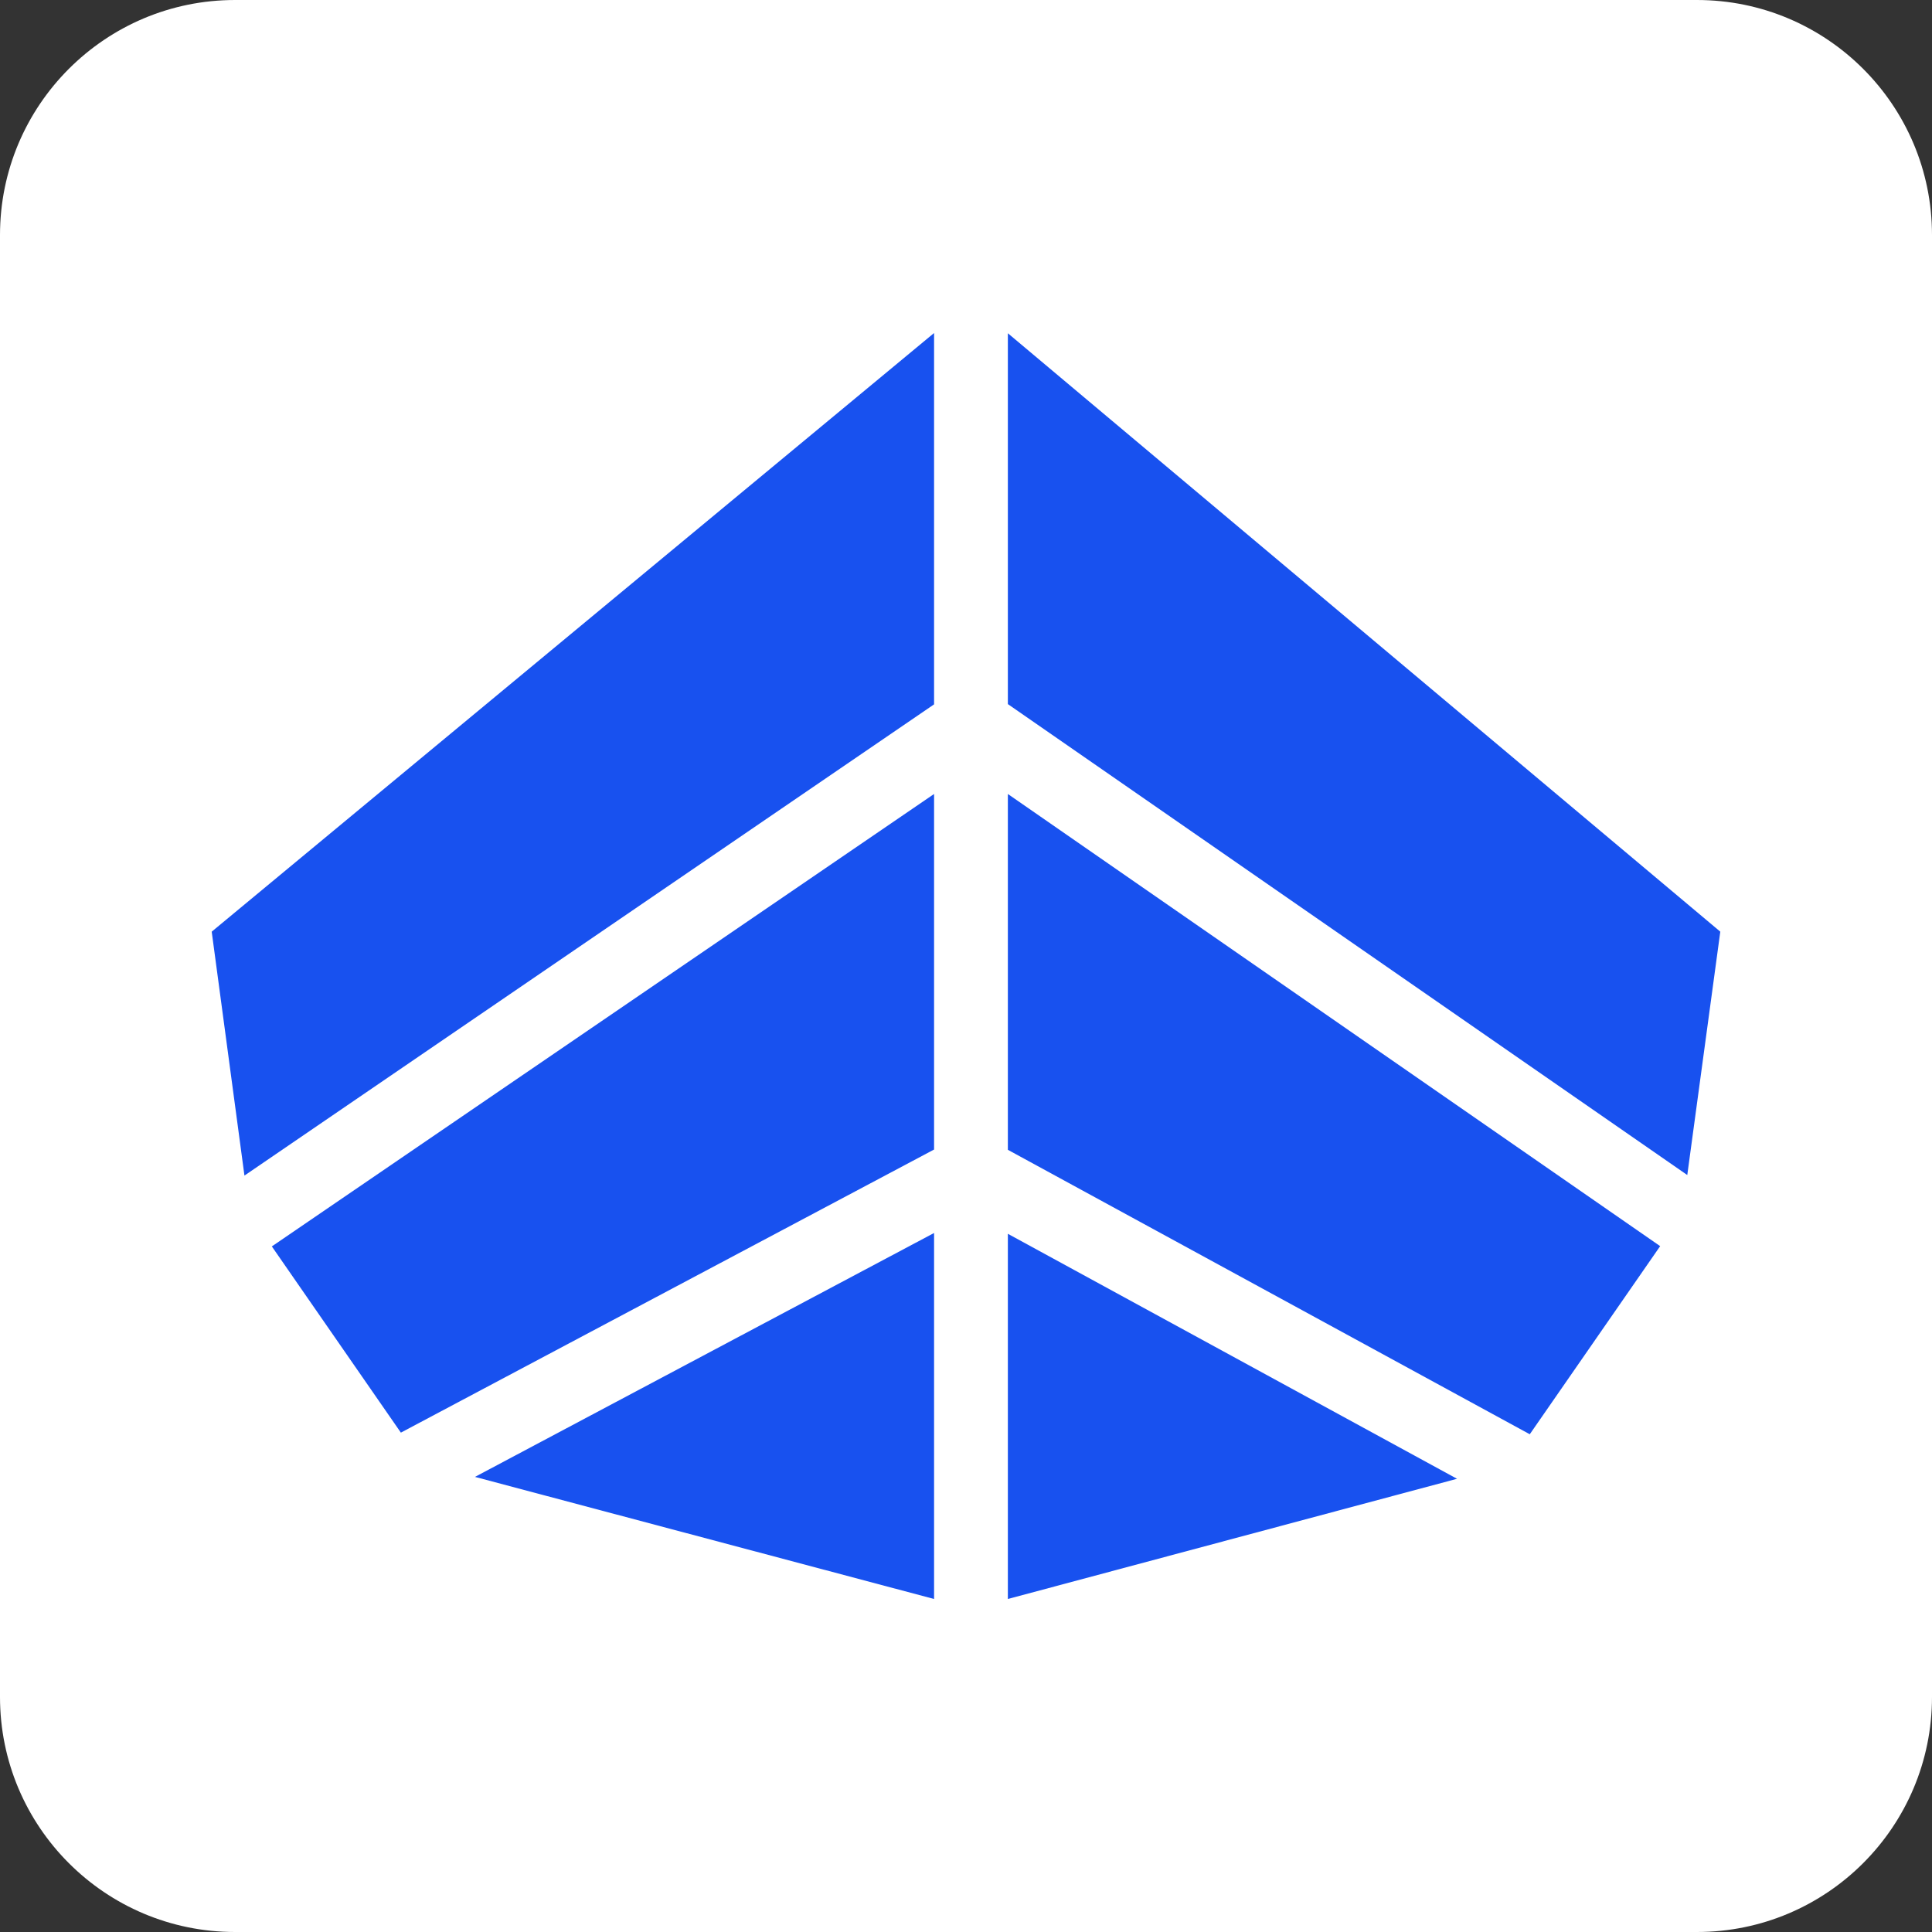
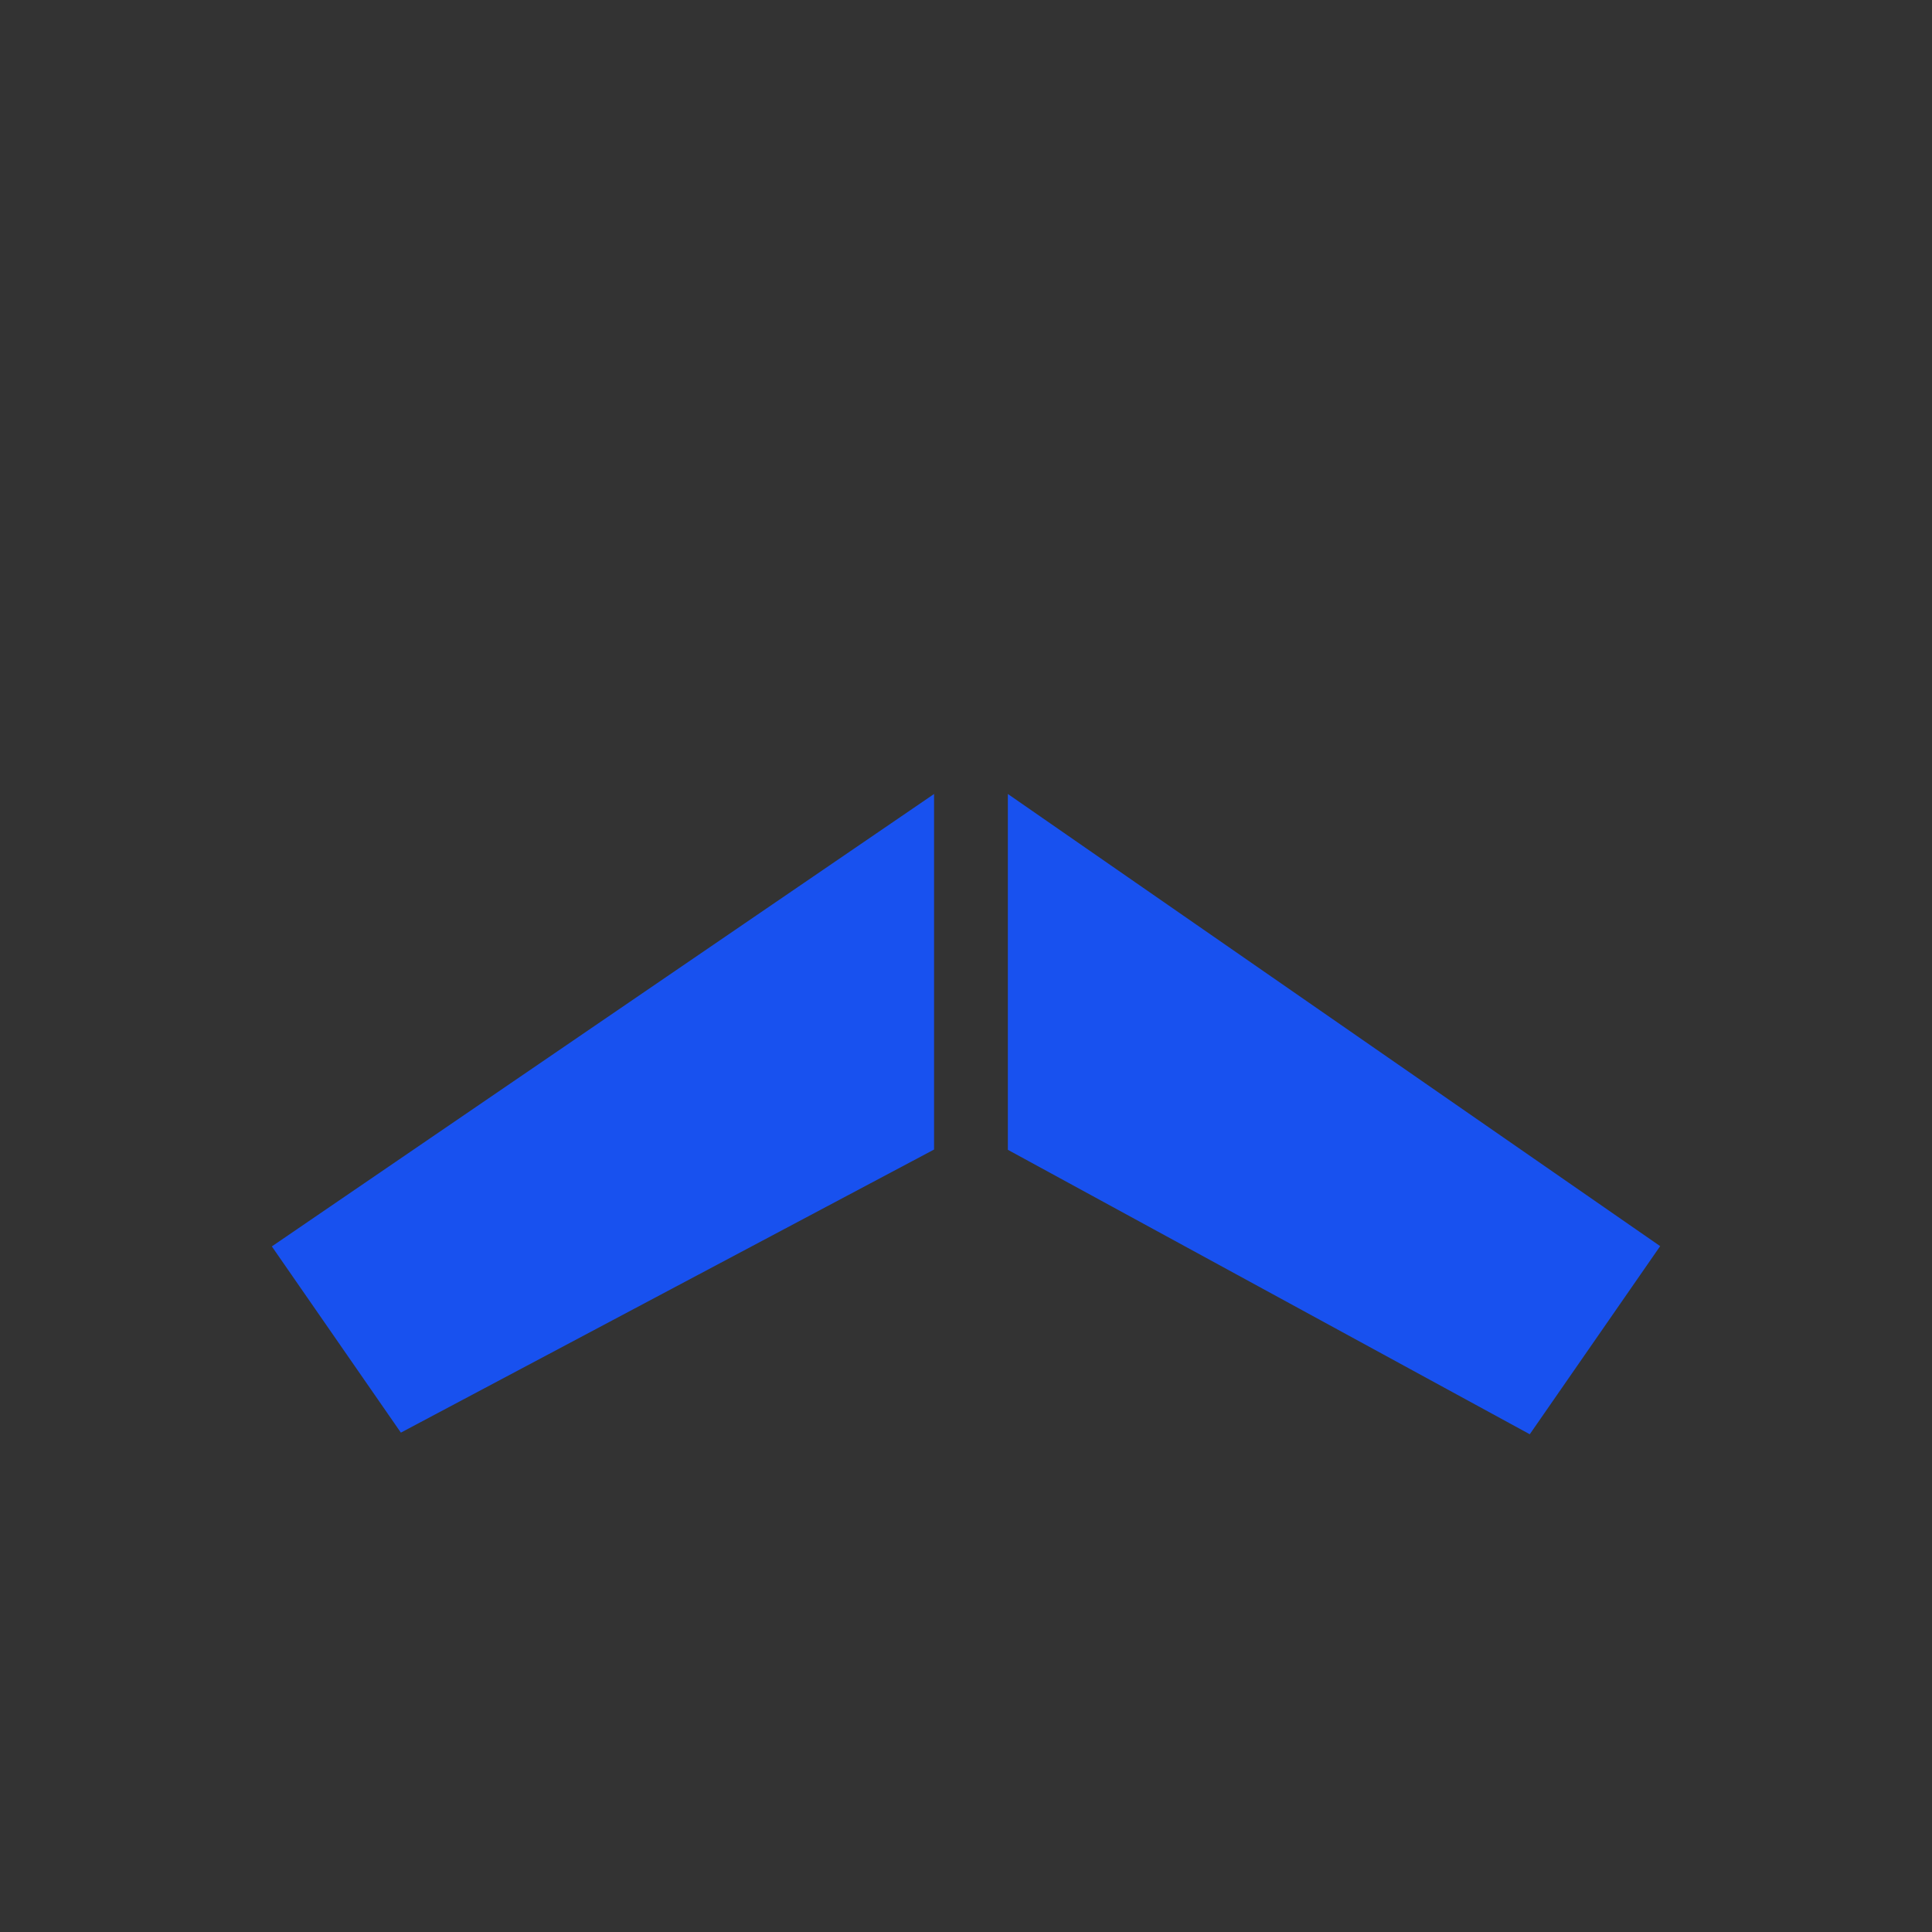
<svg xmlns="http://www.w3.org/2000/svg" width="57" height="57" viewBox="0 0 57 57" fill="none">
  <rect x="0" y="0" width="57" height="57" fill="#333333" stroke="none" />
-   <path d="M50.065 0L6.935 0C3.105 0 0 3.105 0 6.935L0 50.065C0 53.895 3.105 57 6.935 57H50.065C53.895 57 57 53.895 57 50.065V6.935C57 3.105 53.895 0 50.065 0Z" fill="white" />
-   <path d="M27.558 20.781L7.212 34.683L6.246 27.487L27.558 9.825V20.781Z" fill="#1851EF" />
  <path d="M27.558 23.425V33.915L11.827 42.267L8.02 36.773L27.558 23.425Z" fill="#1851EF" />
-   <path d="M14.013 43.573L27.558 36.377V47.175L14.013 43.573Z" fill="#1851EF" />
-   <path d="M42.987 43.629L29.735 47.175V36.401L42.987 43.629Z" fill="#1851EF" />
  <path d="M48.98 36.765L45.133 42.315L29.735 33.923V23.425L48.98 36.765Z" fill="#1851EF" />
-   <path d="M50.754 27.487L49.78 34.667L29.735 20.773V9.832L50.754 27.487Z" fill="#1851EF" />
</svg>